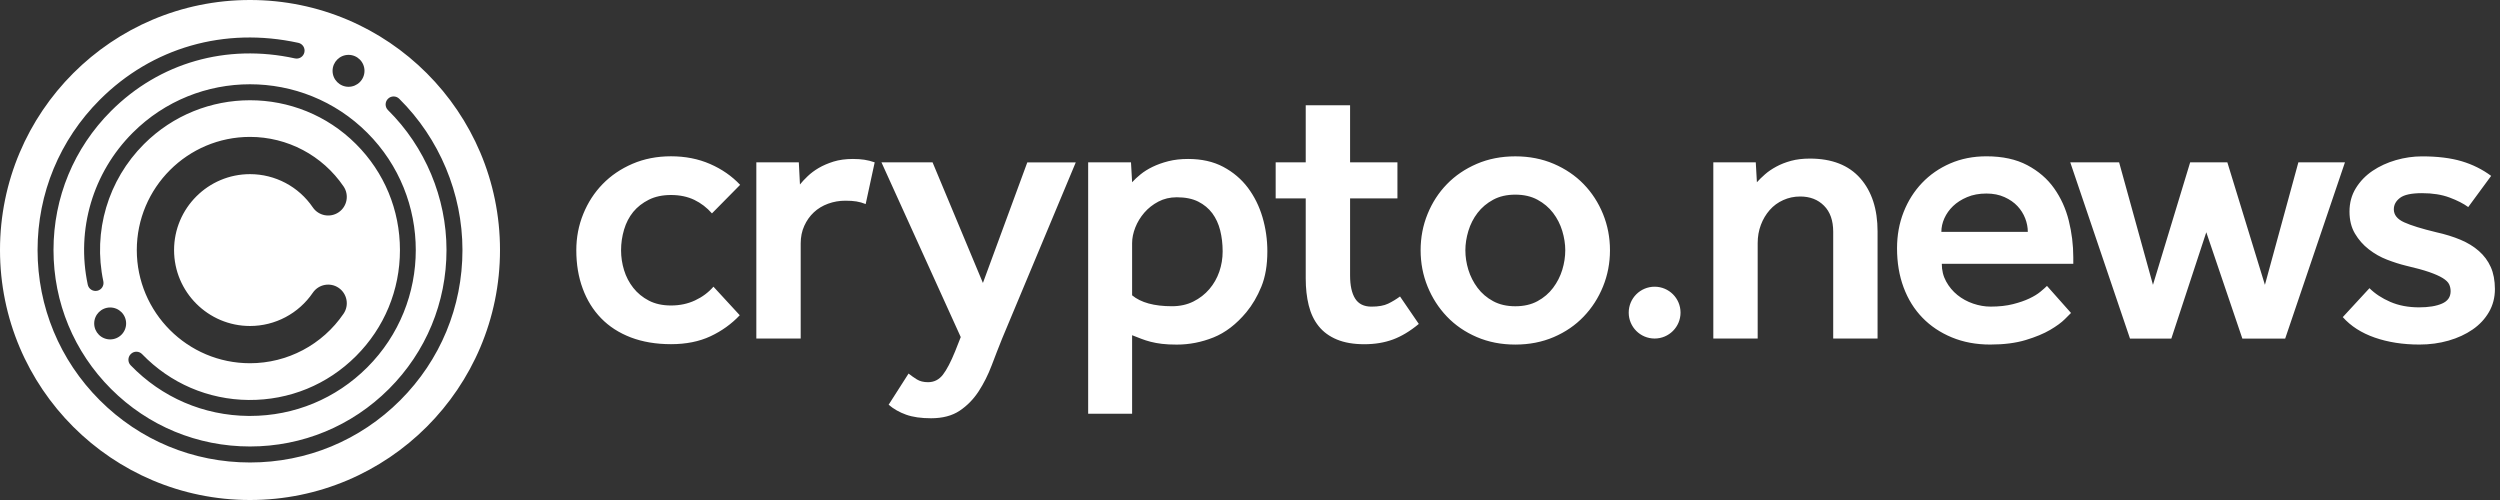
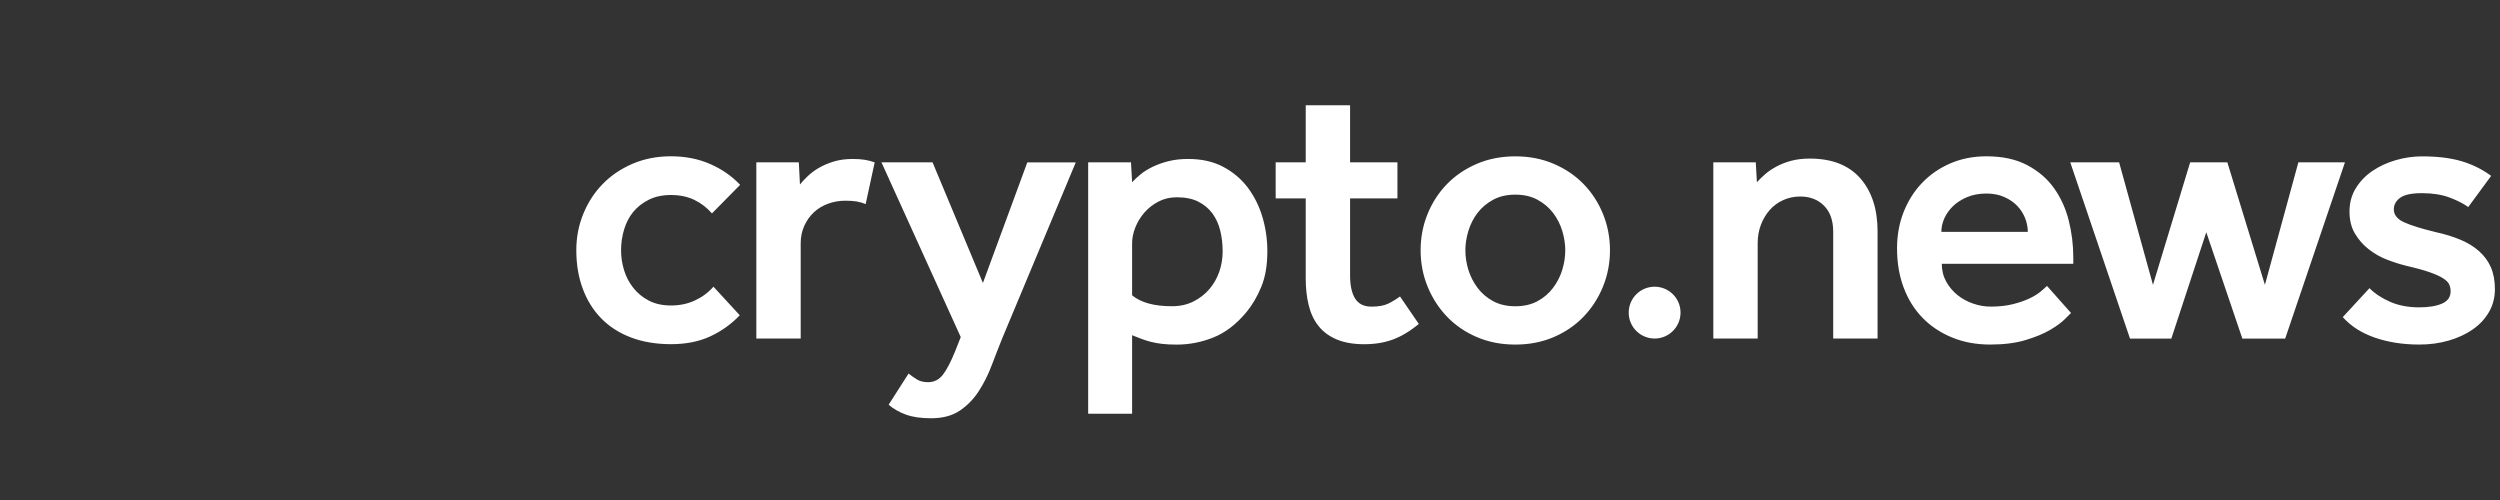
<svg xmlns="http://www.w3.org/2000/svg" width="300" height="60" viewBox="0 0 300 60" fill="none">
  <rect x="0" y="0" width="300" height="60" fill="#333333" stroke="none" />
  <path d="M74.888 27.552C74.647 28.364 74.528 29.192 74.528 30.032C74.528 30.844 74.647 31.64 74.888 32.422C75.128 33.205 75.497 33.908 75.992 34.54C76.489 35.172 77.111 35.682 77.862 36.074C78.613 36.465 79.502 36.658 80.522 36.658C81.574 36.658 82.534 36.456 83.406 36.048C84.279 35.641 85.014 35.092 85.614 34.402L88.771 37.829C87.78 38.881 86.605 39.722 85.255 40.354C83.904 40.986 82.322 41.301 80.522 41.301C78.722 41.301 77.111 41.028 75.696 40.489C74.284 39.947 73.094 39.18 72.132 38.188C71.169 37.197 70.431 36.01 69.924 34.624C69.411 33.244 69.157 31.71 69.157 30.026C69.157 28.492 69.433 27.042 69.992 25.675C70.546 24.308 71.32 23.114 72.314 22.091C73.306 21.071 74.503 20.256 75.898 19.656C77.297 19.056 78.837 18.754 80.519 18.754C82.232 18.754 83.795 19.062 85.21 19.678C86.621 20.294 87.825 21.128 88.816 22.181L85.434 25.608C84.831 24.918 84.125 24.375 83.317 23.984C82.505 23.596 81.574 23.4 80.519 23.4C79.498 23.4 78.61 23.589 77.859 23.965C77.108 24.343 76.482 24.828 75.988 25.428C75.497 26.034 75.128 26.74 74.888 27.552ZM102.35 19.075C101.477 19.075 100.704 19.181 100.027 19.389C99.35 19.601 98.756 19.858 98.246 20.156C97.733 20.458 97.29 20.788 96.918 21.148C96.539 21.507 96.234 21.837 95.994 22.139L95.859 19.479H90.76V40.627H96.083V29.22C96.083 28.441 96.225 27.732 96.513 27.103C96.799 26.471 97.181 25.928 97.662 25.479C98.143 25.03 98.715 24.683 99.375 24.443C100.036 24.202 100.726 24.084 101.448 24.084C101.962 24.084 102.404 24.112 102.776 24.173C103.152 24.234 103.521 24.34 103.88 24.488L104.962 19.482C104.541 19.332 104.127 19.229 103.723 19.168C103.319 19.107 102.86 19.075 102.35 19.075ZM117.95 33.956L111.908 19.482H105.776L115.29 40.45L114.613 42.164C114.099 43.428 113.615 44.358 113.15 44.962C112.685 45.562 112.091 45.863 111.369 45.863C110.827 45.863 110.378 45.751 110.018 45.526C109.659 45.302 109.328 45.067 109.027 44.827L106.636 48.568C107.236 49.081 107.936 49.476 108.732 49.761C109.527 50.047 110.525 50.191 111.728 50.191C113.108 50.191 114.253 49.89 115.155 49.29C116.057 48.687 116.814 47.913 117.433 46.967C118.049 46.02 118.566 44.99 118.989 43.88C119.41 42.767 119.83 41.686 120.253 40.633L129.093 19.486H123.276L117.95 33.956ZM151.498 26.063C151.887 27.385 152.082 28.755 152.082 30.167C152.082 31.819 151.842 33.234 151.36 34.405C150.879 35.58 150.279 36.6 149.557 37.473C148.354 38.917 147.039 39.921 145.611 40.495C144.183 41.066 142.717 41.352 141.215 41.352C140.522 41.352 139.928 41.323 139.434 41.262C138.937 41.201 138.488 41.121 138.083 41.015C137.676 40.909 137.304 40.79 136.957 40.656C136.611 40.521 136.242 40.38 135.853 40.226V49.649H130.579V19.479H135.719L135.853 21.87C136.123 21.568 136.463 21.253 136.867 20.923C137.275 20.593 137.753 20.291 138.311 20.021C138.866 19.752 139.498 19.524 140.204 19.344C140.91 19.165 141.699 19.075 142.572 19.075C144.196 19.075 145.598 19.389 146.788 20.021C147.975 20.654 148.96 21.485 149.743 22.524C150.52 23.561 151.107 24.741 151.498 26.063ZM146.718 30.17C146.718 29.268 146.618 28.428 146.422 27.645C146.227 26.862 145.909 26.182 145.476 25.591C145.04 25.008 144.478 24.542 143.785 24.192C143.092 23.846 142.239 23.673 141.215 23.673C140.403 23.673 139.668 23.846 139.007 24.192C138.347 24.539 137.782 24.982 137.317 25.521C136.851 26.063 136.489 26.654 136.235 27.302C135.982 27.95 135.853 28.572 135.853 29.172V35.438C136.906 36.311 138.497 36.748 140.634 36.748C141.597 36.748 142.453 36.558 143.204 36.183C143.955 35.807 144.597 35.31 145.123 34.694C145.649 34.078 146.047 33.379 146.317 32.599C146.583 31.823 146.718 31.008 146.718 30.17ZM166.582 36.436C166.088 36.677 165.417 36.796 164.576 36.796C163.675 36.796 163.02 36.472 162.616 35.827C162.212 35.182 162.01 34.258 162.01 33.055V23.811H167.692V19.482H162.01V12.629H156.687V19.482H153.08V23.811H156.687V33.417C156.687 34.592 156.805 35.666 157.046 36.639C157.287 37.617 157.685 38.451 158.24 39.141C158.795 39.834 159.526 40.367 160.428 40.742C161.329 41.118 162.427 41.307 163.72 41.307C164.984 41.307 166.126 41.118 167.147 40.742C168.167 40.367 169.206 39.744 170.256 38.872L168.003 35.577C167.548 35.91 167.076 36.196 166.582 36.436ZM192.363 25.681C192.918 27.051 193.197 28.502 193.197 30.032C193.197 31.566 192.918 33.016 192.363 34.383C191.807 35.753 191.034 36.953 190.04 37.989C189.048 39.029 187.851 39.847 186.456 40.447C185.057 41.047 183.517 41.349 181.835 41.349C180.151 41.349 178.611 41.047 177.215 40.447C175.816 39.847 174.622 39.026 173.631 37.989C172.64 36.953 171.866 35.75 171.308 34.383C170.753 33.016 170.474 31.563 170.474 30.032C170.474 28.498 170.75 27.048 171.308 25.681C171.863 24.314 172.636 23.121 173.631 22.097C174.622 21.077 175.819 20.262 177.215 19.662C178.611 19.062 180.154 18.761 181.835 18.761C183.517 18.761 185.057 19.062 186.456 19.662C187.855 20.265 189.048 21.074 190.04 22.097C191.031 23.118 191.804 24.314 192.363 25.681ZM187.832 30.035C187.832 29.285 187.713 28.508 187.473 27.712C187.232 26.917 186.863 26.195 186.369 25.547C185.872 24.898 185.249 24.372 184.498 23.968C183.748 23.561 182.859 23.358 181.839 23.358C180.815 23.358 179.929 23.561 179.179 23.968C178.428 24.375 177.802 24.902 177.308 25.547C176.811 26.195 176.445 26.917 176.204 27.712C175.964 28.508 175.845 29.285 175.845 30.035C175.845 30.815 175.964 31.598 176.204 32.378C176.445 33.157 176.814 33.882 177.308 34.543C177.805 35.204 178.428 35.737 179.179 36.141C179.929 36.549 180.818 36.751 181.839 36.751C182.859 36.751 183.748 36.549 184.498 36.141C185.249 35.734 185.875 35.204 186.369 34.543C186.866 33.882 187.232 33.16 187.473 32.378C187.71 31.598 187.832 30.815 187.832 30.035ZM217.184 19.03C216.34 19.03 215.589 19.12 214.928 19.299C214.267 19.479 213.671 19.713 213.148 19.999C212.621 20.285 212.169 20.593 211.797 20.923C211.418 21.253 211.097 21.571 210.828 21.87L210.693 19.479H205.598V40.627H210.921V29.172C210.921 28.393 211.049 27.661 211.306 26.984C211.559 26.307 211.916 25.717 212.365 25.203C212.814 24.69 213.356 24.295 213.988 24.01C214.62 23.724 215.297 23.58 216.019 23.58C217.194 23.58 218.147 23.945 218.881 24.683C219.619 25.421 219.985 26.464 219.985 27.818V40.624H225.308V27.773C225.308 25.101 224.618 22.97 223.235 21.395C221.846 19.819 219.828 19.03 217.184 19.03ZM248.252 26.471C248.612 27.915 248.795 29.387 248.795 30.889V31.656H233.015C233.015 32.435 233.188 33.144 233.535 33.773C233.881 34.405 234.33 34.948 234.886 35.397C235.441 35.846 236.073 36.193 236.779 36.433C237.484 36.674 238.184 36.793 238.874 36.793C239.894 36.793 240.789 36.693 241.559 36.497C242.326 36.302 242.981 36.077 243.52 35.82C244.059 35.564 244.505 35.294 244.848 35.009C245.195 34.723 245.458 34.489 245.637 34.309L248.522 37.556C248.432 37.646 248.185 37.893 247.778 38.301C247.37 38.708 246.786 39.135 246.019 39.587C245.252 40.036 244.277 40.444 243.087 40.803C241.899 41.163 240.478 41.346 238.826 41.346C237.141 41.346 235.607 41.06 234.228 40.489C232.845 39.918 231.664 39.128 230.689 38.121C229.71 37.113 228.959 35.904 228.433 34.492C227.907 33.08 227.644 31.518 227.644 29.801C227.644 28.238 227.907 26.788 228.433 25.45C228.959 24.112 229.697 22.948 230.641 21.956C231.587 20.965 232.713 20.182 234.022 19.614C235.332 19.046 236.779 18.757 238.373 18.757C240.295 18.757 241.928 19.11 243.266 19.816C244.604 20.525 245.679 21.446 246.488 22.588C247.303 23.737 247.893 25.03 248.252 26.471ZM243.337 27.821C243.337 27.279 243.231 26.74 243.022 26.198C242.811 25.656 242.503 25.168 242.098 24.735C241.691 24.298 241.174 23.939 240.542 23.654C239.91 23.368 239.191 23.224 238.376 23.224C237.504 23.224 236.73 23.365 236.053 23.654C235.376 23.939 234.815 24.302 234.363 24.735C233.91 25.168 233.567 25.662 233.323 26.198C233.082 26.74 232.964 27.279 232.964 27.821H243.337ZM275.804 19.482L271.79 34.181L267.282 19.482H262.819L258.356 34.181L254.294 19.482H248.432L255.6 40.63H260.56L264.754 27.869L269.082 40.63H274.222L281.394 19.482C281.39 19.482 275.804 19.482 275.804 19.482ZM298.89 32.041C298.559 31.303 298.085 30.664 297.468 30.122C296.852 29.58 296.118 29.131 295.261 28.771C294.404 28.412 293.435 28.11 292.351 27.869C290.609 27.449 289.322 27.051 288.497 26.676C287.67 26.301 287.259 25.781 287.259 25.12C287.259 24.578 287.506 24.122 288.003 23.743C288.501 23.368 289.376 23.179 290.641 23.179C291.905 23.179 292.999 23.352 293.933 23.698C294.863 24.045 295.614 24.427 296.188 24.847L298.938 21.106C297.886 20.326 296.708 19.739 295.399 19.348C294.09 18.959 292.505 18.764 290.644 18.764C289.591 18.764 288.549 18.915 287.509 19.213C286.473 19.515 285.539 19.941 284.711 20.5C283.883 21.058 283.216 21.748 282.706 22.572C282.193 23.4 281.939 24.337 281.939 25.393C281.939 26.413 282.157 27.292 282.594 28.03C283.03 28.768 283.585 29.4 284.262 29.923C284.939 30.449 285.667 30.863 286.45 31.162C287.23 31.463 287.984 31.704 288.706 31.88C289.88 32.153 290.811 32.407 291.504 32.647C292.194 32.888 292.736 33.128 293.127 33.369C293.516 33.61 293.775 33.86 293.894 34.113C294.013 34.367 294.074 34.646 294.074 34.948C294.074 35.641 293.727 36.135 293.037 36.433C292.344 36.735 291.43 36.882 290.288 36.882C288.995 36.882 287.846 36.664 286.839 36.228C285.831 35.791 284.997 35.243 284.336 34.582L281.134 38.053C282.096 39.135 283.373 39.953 284.968 40.511C286.563 41.066 288.35 41.346 290.333 41.346C291.565 41.346 292.729 41.188 293.827 40.874C294.924 40.559 295.887 40.113 296.711 39.545C297.539 38.974 298.194 38.278 298.672 37.45C299.153 36.623 299.39 35.698 299.39 34.678C299.384 33.658 299.22 32.779 298.89 32.041ZM198.555 34.405C196.835 34.405 195.446 35.798 195.446 37.514C195.446 39.234 196.839 40.624 198.555 40.624C200.272 40.624 201.664 39.231 201.664 37.514C201.667 35.798 200.275 34.405 198.555 34.405Z" fill="white" />
-   <path d="M30 0C13.434 0 0 13.434 0 30C0 46.566 13.434 60 30 60C46.566 60 60 46.566 60 30C60 13.434 46.569 0 30 0ZM30 39.119C33.016 39.119 35.836 37.627 37.537 35.13C38.233 34.11 39.623 33.847 40.64 34.543C41.657 35.24 41.923 36.629 41.227 37.646C38.692 41.365 34.495 43.588 29.997 43.588C22.508 43.588 16.415 37.495 16.415 30.01C16.415 22.521 22.508 16.428 29.997 16.428C34.492 16.428 38.692 18.648 41.227 22.37C41.923 23.39 41.657 24.78 40.64 25.473C39.619 26.169 38.23 25.903 37.537 24.886C35.836 22.386 33.016 20.897 30 20.897C24.975 20.897 20.888 24.985 20.888 30.01C20.888 35.031 24.975 39.119 30 39.119ZM17.053 42.497C20.435 45.998 24.979 47.952 29.843 47.997C34.72 48.032 39.282 46.168 42.722 42.728C46.12 39.331 47.994 34.813 47.994 30.01C47.994 25.203 46.123 20.686 42.722 17.291C35.708 10.277 24.295 10.277 17.278 17.291C12.956 21.613 11.13 27.77 12.401 33.76C12.51 34.277 12.18 34.787 11.663 34.893C11.146 35.002 10.636 34.672 10.53 34.155C9.125 27.529 11.143 20.718 15.924 15.934C23.686 8.172 36.311 8.172 44.073 15.934C51.834 23.695 51.834 36.321 44.073 44.082C40.309 47.846 35.317 49.912 30.003 49.912C29.945 49.912 29.884 49.912 29.823 49.912C24.443 49.864 19.418 47.705 15.677 43.832C15.311 43.453 15.321 42.844 15.703 42.478C16.081 42.106 16.688 42.115 17.053 42.497ZM15.135 38.814C15.135 39.873 14.278 40.729 13.219 40.729C12.16 40.729 11.304 39.873 11.304 38.814C11.304 37.755 12.16 36.898 13.219 36.898C14.278 36.898 15.135 37.755 15.135 38.814ZM41.824 6.584C42.882 6.584 43.739 7.441 43.739 8.499C43.739 9.558 42.882 10.415 41.824 10.415C40.765 10.415 39.908 9.558 39.908 8.499C39.911 7.441 40.768 6.584 41.824 6.584ZM48.029 48.032C43.213 52.848 36.809 55.498 30.003 55.498C23.191 55.498 16.79 52.845 11.974 48.032C7.158 43.216 4.508 36.812 4.508 30.003C4.508 23.195 7.162 16.79 11.974 11.974C18.253 5.695 26.939 3.205 35.798 5.14C36.314 5.252 36.642 5.763 36.526 6.279C36.414 6.796 35.904 7.123 35.387 7.007C27.177 5.214 19.133 7.514 13.325 13.322C8.872 17.775 6.42 23.698 6.42 29.997C6.42 36.295 8.872 42.218 13.325 46.672C17.779 51.125 23.702 53.577 30 53.577C36.298 53.577 42.221 51.122 46.675 46.672C51.128 42.218 53.58 36.295 53.58 29.997C53.58 23.737 51.019 17.621 46.559 13.213C46.181 12.841 46.181 12.234 46.553 11.859C46.925 11.48 47.532 11.48 47.907 11.852C52.729 16.617 55.495 23.23 55.495 29.997C55.498 36.812 52.845 43.216 48.029 48.032Z" fill="white" />
</svg>